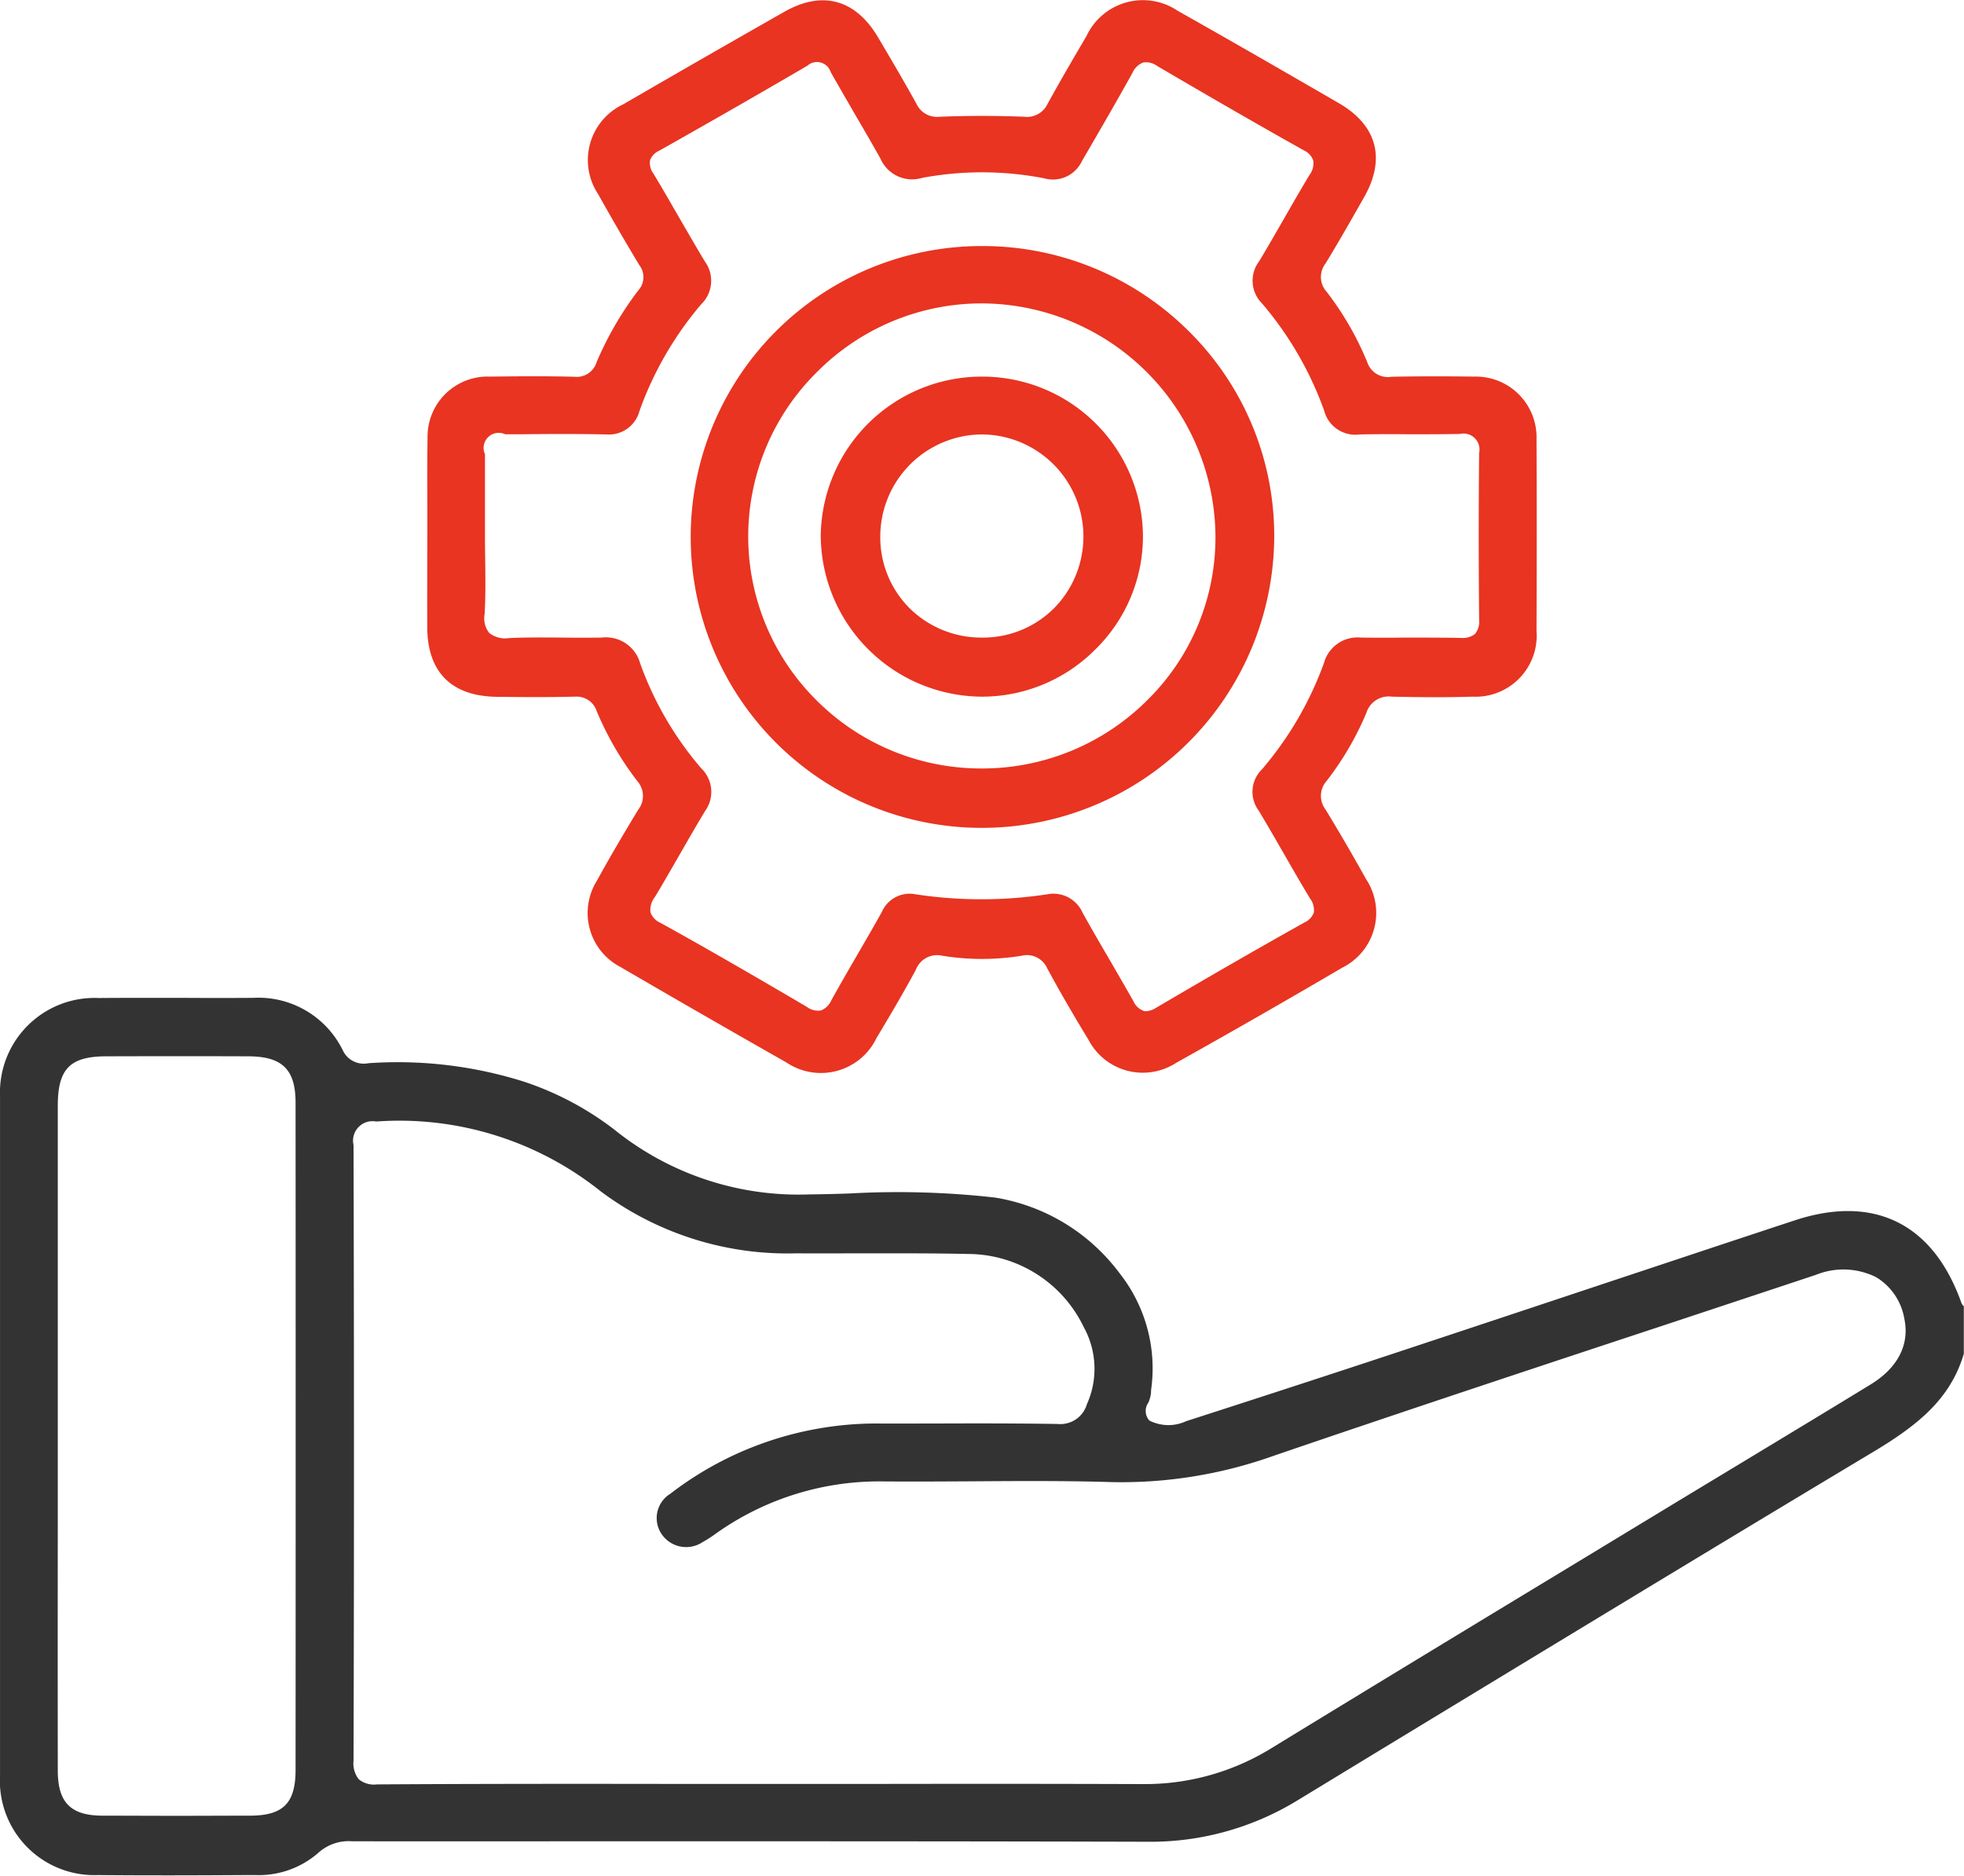
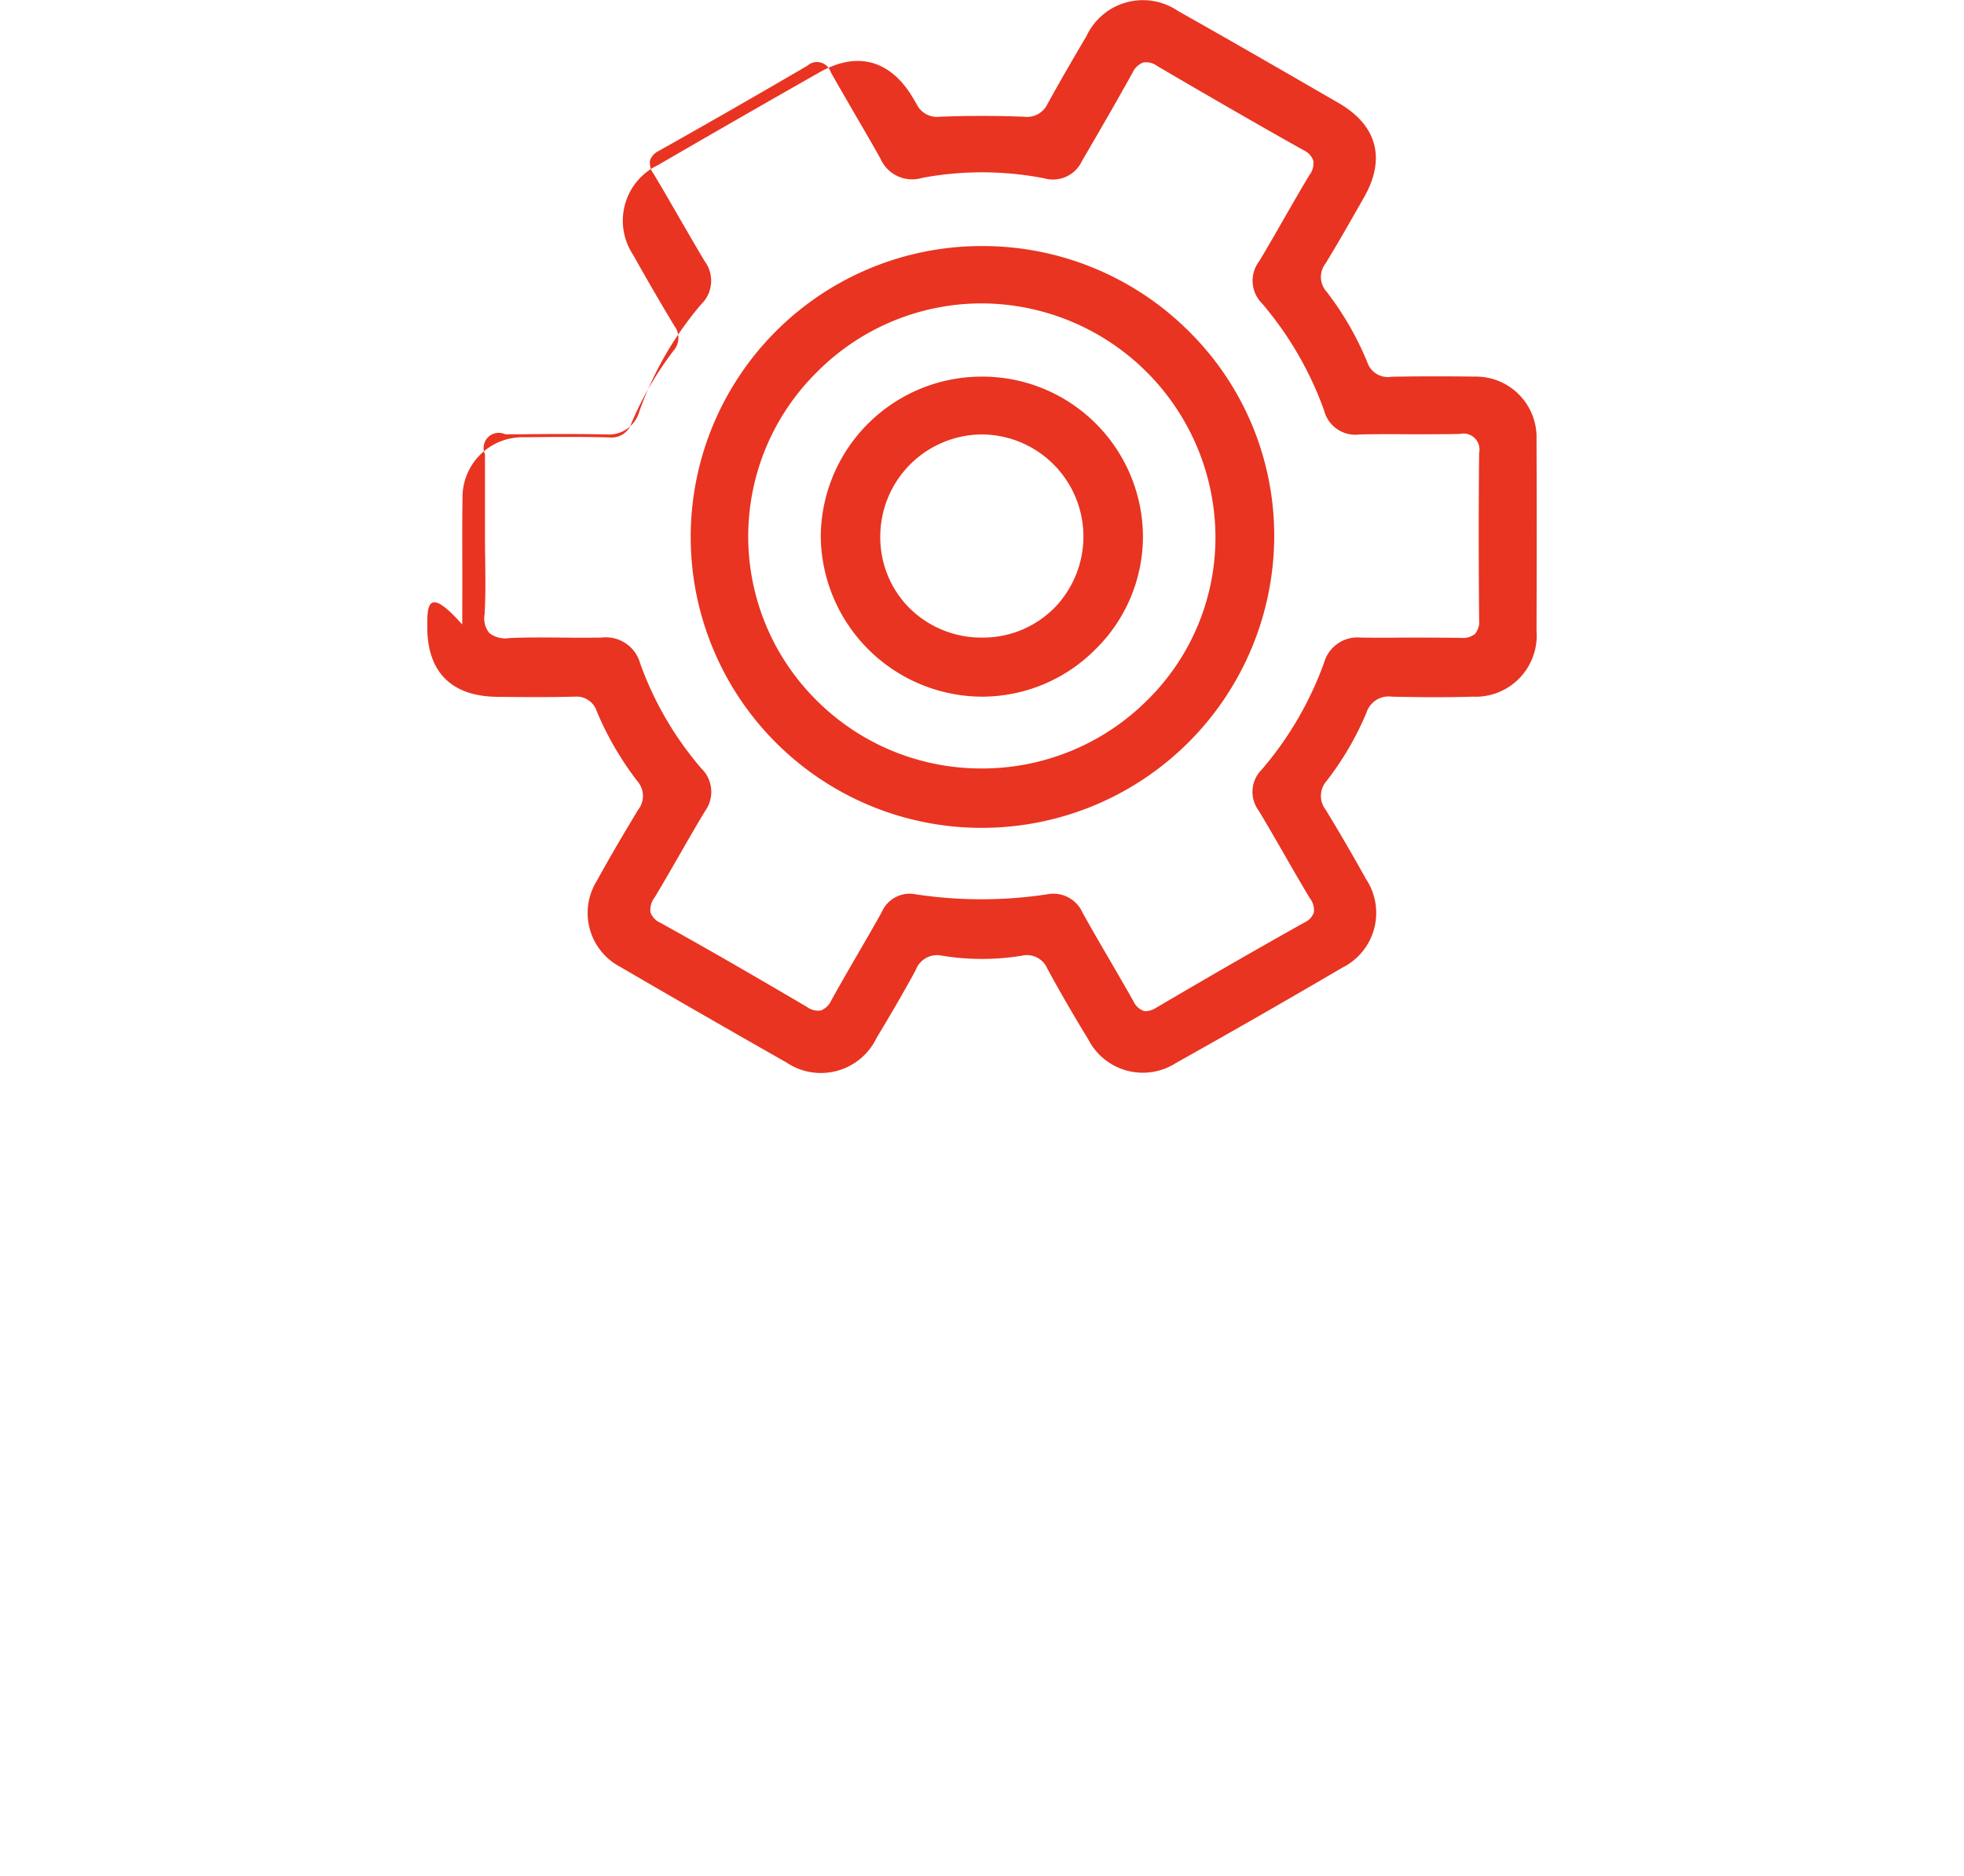
<svg xmlns="http://www.w3.org/2000/svg" id="forming" width="125" height="119.38" viewBox="0 0 125 119.38">
  <defs>
    <style>
      .cls-1 {
        fill: #333;
      }

      .cls-1, .cls-2 {
        fill-rule: evenodd;
      }

      .cls-2 {
        fill: #e83421;
      }
    </style>
  </defs>
-   <path id="形状_25" data-name="形状 25" class="cls-1" d="M1022.84,2969.56c-1.79-5.07-5.57-6.94-10.64-5.26-4.01,1.32-8.02,2.66-12.03,3.99q-6.258,2.085-12.518,4.16c-4.163,1.38-8.66,2.85-14.151,4.62a2.675,2.675,0,0,1-2.351-.04,0.912,0.912,0,0,1-.06-1.14,2.081,2.081,0,0,0,.167-0.64,1.99,1.99,0,0,1,.021-0.28,9.768,9.768,0,0,0-2.019-7.31,12.342,12.342,0,0,0-7.931-4.82,55.176,55.176,0,0,0-9.26-.26q-1.284.045-2.567,0.06a18.673,18.673,0,0,1-12.407-4.13,19.491,19.491,0,0,0-5.726-3.04,26.705,26.705,0,0,0-9.929-1.18,1.468,1.468,0,0,1-1.606-.79,5.978,5.978,0,0,0-5.718-3.37h-0.024q-2.177.015-4.357,0h-2.293c-1.05,0-2.1,0-3.151.01a6.021,6.021,0,0,0-6.288,6.27q0,21.6,0,43.19a6.008,6.008,0,0,0,6.223,6.36c3.143,0.03,6.341.02,9.433,0h0.608a5.758,5.758,0,0,0,4-1.42,2.873,2.873,0,0,1,2.141-.73h0.01c5.956,0.01,11.913,0,17.868,0,10.689,0,21.739,0,32.609.03h0.056a17.929,17.929,0,0,0,9.575-2.6l5.687-3.46c10.149-6.16,20.647-12.54,31.007-18.75,2.94-1.76,4.93-3.42,5.77-6.25v-3.02A0.585,0.585,0,0,1,1022.84,2969.56Zm-108.905,32.62c-1.573,0-3.145.01-4.718,0.01s-3.144-.01-4.717-0.01c-2-.01-2.819-0.84-2.822-2.86q-0.009-7.74,0-15.48v-11.77q0-7.545,0-15.07c0-2.35.774-3.14,3.067-3.15,3.28-.01,6.246-0.01,9.067,0,2.16,0.01,3,.84,3,2.96q0.012,21.225,0,42.45C916.812,3001.38,916.032,3002.17,913.935,3002.18Zm103.115-27.44c-2.5,1.53-5.02,3.05-7.53,4.57-1.57.95-3.13,1.89-4.7,2.84l-6.266,3.8c-6.442,3.9-13.1,7.94-19.64,11.94a15.323,15.323,0,0,1-8.17,2.28h-0.083c-5.645-.02-11.386-0.02-16.938-0.01H940.957c-6.206-.01-12.624-0.01-18.935.03h-0.033a1.529,1.529,0,0,1-1.159-.33,1.642,1.642,0,0,1-.328-1.2c0.034-12.32.035-25.13,0-39.16a1.24,1.24,0,0,1,1.439-1.5,20.519,20.519,0,0,1,14.3,4.45,19.84,19.84,0,0,0,12.437,3.94c1.434,0.01,2.869,0,4.3,0,2.163,0,4.4-.01,6.605.04a8.2,8.2,0,0,1,7.39,4.65,5.5,5.5,0,0,1,.205,4.91,1.76,1.76,0,0,1-1.864,1.26c-2.535-.04-5.114-0.04-7.608-0.03-1.344,0-2.686.01-4.028,0h-0.064a21.539,21.539,0,0,0-12.963,4.48,1.814,1.814,0,0,0-.548,2.55,1.887,1.887,0,0,0,2.583.54,8.628,8.628,0,0,0,.9-0.58,17.93,17.93,0,0,1,10.8-3.3h0.16c1.789,0.01,3.576,0,5.365-.01,2.9-.02,5.9-0.04,8.853.05a28.772,28.772,0,0,0,10.2-1.64c8.535-2.92,17.239-5.8,25.658-8.58,2.98-.99,5.97-1.98,8.95-2.97a4.668,4.668,0,0,1,3.84.15,3.831,3.831,0,0,1,1.79,2.64C1019.55,2972.19,1018.79,2973.68,1017.05,2974.74Z" transform="translate(-898 -2886.62)" />
-   <path id="形状_25_拷贝" data-name="形状 25 拷贝" class="cls-2" d="M925.194,2926.55c0.012,2.86,1.551,4.39,4.452,4.42,1.653,0.02,3.272.03,4.891-.01h0.06a1.341,1.341,0,0,1,1.38.92,19.842,19.842,0,0,0,2.591,4.46,1.424,1.424,0,0,1,.047,1.82c-1.089,1.8-1.9,3.19-2.628,4.52a3.871,3.871,0,0,0,1.475,5.47c3.535,2.06,7.1,4.11,10.588,6.09a3.926,3.926,0,0,0,5.739-1.56c0.776-1.29,1.672-2.8,2.492-4.32a1.455,1.455,0,0,1,1.7-.91,15.773,15.773,0,0,0,5.039,0,1.413,1.413,0,0,1,1.635.81c0.747,1.38,1.6,2.86,2.618,4.53a3.9,3.9,0,0,0,5.563,1.49c3.622-2.03,7.186-4.07,10.591-6.07a3.894,3.894,0,0,0,1.515-5.64c-0.806-1.45-1.671-2.94-2.572-4.42a1.429,1.429,0,0,1,.058-1.82,19.12,19.12,0,0,0,2.54-4.35,1.483,1.483,0,0,1,1.617-1.02c1.406,0.03,3.257.06,5.13,0a3.889,3.889,0,0,0,4.078-4.18c0.018-4.88.016-8.64,0-12.2a3.862,3.862,0,0,0-3.984-3.99c-1.439-.02-3.338-0.03-5.259.01a1.378,1.378,0,0,1-1.534-.94,19.446,19.446,0,0,0-2.581-4.47,1.4,1.4,0,0,1-.071-1.8c0.735-1.2,1.442-2.44,2.126-3.64l0.323-.57c1.4-2.45.836-4.57-1.577-5.98-3.4-1.97-6.853-3.96-10.276-5.89a3.963,3.963,0,0,0-5.807,1.6c-0.767,1.3-1.654,2.82-2.485,4.33a1.442,1.442,0,0,1-1.486.81c-1.781-.07-3.587-0.07-5.368,0a1.442,1.442,0,0,1-1.484-.82c-0.716-1.3-1.483-2.6-2.225-3.86l-0.207-.35c-1.432-2.44-3.555-3.03-5.976-1.65-3.207,1.82-6.568,3.75-10.276,5.9a3.92,3.92,0,0,0-1.575,5.71c0.906,1.62,1.766,3.1,2.63,4.53a1.247,1.247,0,0,1-.075,1.59,21.249,21.249,0,0,0-2.654,4.57,1.324,1.324,0,0,1-1.415.93c-1.875-.05-3.76-0.03-5.38-0.01a3.822,3.822,0,0,0-3.965,3.88c-0.022,1.44-.016,2.88-0.012,4.31,0,0.64,0,1.28,0,1.91l-0.006,1.82C925.19,2923.85,925.188,2925.2,925.194,2926.55Zm3.648-.83c0.068-1.16.052-2.35,0.038-3.5-0.007-.49-0.013-0.99-0.013-1.49l0-1.44c0-1.06,0-2.13,0-3.2,0-.21,0-0.4,0-0.56a0.962,0.962,0,0,1,1.286-1.27h1.013c1.76-.02,3.582-0.03,5.372.01h0.071a2.006,2.006,0,0,0,2.09-1.49,21.755,21.755,0,0,1,3.935-6.8,2.081,2.081,0,0,0,.226-2.72c-0.547-.91-1.076-1.83-1.605-2.74-0.546-.95-1.093-1.9-1.659-2.84a1.146,1.146,0,0,1-.224-0.86,1.093,1.093,0,0,1,.587-0.61c3.493-1.97,6.578-3.74,9.43-5.41a0.916,0.916,0,0,1,1.482.41c0.492,0.87,1,1.74,1.5,2.61,0.561,0.96,1.121,1.92,1.664,2.89a2.2,2.2,0,0,0,2.662,1.23,20.7,20.7,0,0,1,7.765.03,2.036,2.036,0,0,0,2.4-1.1c1.078-1.85,2.175-3.74,3.213-5.61a1.248,1.248,0,0,1,.676-0.66,1.19,1.19,0,0,1,.9.22c3.151,1.85,6.284,3.66,9.314,5.36a1.139,1.139,0,0,1,.62.66,1.225,1.225,0,0,1-.245.92c-0.542.9-1.064,1.81-1.587,2.72s-1.059,1.85-1.608,2.76a2.049,2.049,0,0,0,.193,2.71,21.873,21.873,0,0,1,3.937,6.8,2.048,2.048,0,0,0,2.263,1.52c1.048-.02,2.1-0.02,3.147-0.01,1.075,0,2.15,0,3.224-.02a1.019,1.019,0,0,1,1.231,1.21c-0.034,3.3-.035,6.77,0,10.61a1.236,1.236,0,0,1-.264.91,1.249,1.249,0,0,1-.884.25c-1.2-.02-2.392-0.02-3.587-0.02q-1.394.015-2.783,0a2.212,2.212,0,0,0-2.355,1.61,21.839,21.839,0,0,1-3.952,6.78,2,2,0,0,0-.207,2.62c0.551,0.91,1.082,1.84,1.613,2.76,0.542,0.94,1.084,1.89,1.647,2.82a1.225,1.225,0,0,1,.252.91,1.133,1.133,0,0,1-.612.64c-3.144,1.76-6.315,3.59-9.423,5.42a1.37,1.37,0,0,1-.643.22,0.531,0.531,0,0,1-.177-0.03,1.169,1.169,0,0,1-.64-0.63c-0.487-.86-0.986-1.72-1.485-2.58-0.586-1-1.172-2.01-1.739-3.03a2.03,2.03,0,0,0-2.257-1.17,27.921,27.921,0,0,1-8.365,0,1.931,1.931,0,0,0-2.158,1.13c-0.489.88-.989,1.74-1.489,2.6-0.579,1-1.158,2-1.719,3.01a1.231,1.231,0,0,1-.658.65,1.17,1.17,0,0,1-.891-0.22c-3.555-2.09-6.516-3.8-9.319-5.35a1.169,1.169,0,0,1-.644-0.67,1.289,1.289,0,0,1,.276-0.97c0.518-.86,1.021-1.74,1.523-2.61,0.552-.96,1.1-1.92,1.676-2.87a2.079,2.079,0,0,0-.246-2.72,21.241,21.241,0,0,1-3.887-6.68,2.261,2.261,0,0,0-2.455-1.64q-1.233.015-2.466,0c-1.119-.01-2.276-0.02-3.409.03a1.645,1.645,0,0,1-1.27-.32A1.475,1.475,0,0,1,928.842,2925.72Zm31.636,13.59h0.028a18.607,18.607,0,0,0,18.593-18.56,18.289,18.289,0,0,0-5.459-13.07,18.588,18.588,0,0,0-13.158-5.4h-0.009A18.515,18.515,0,0,0,960.478,2939.31Zm-10.451-29.04a14.769,14.769,0,0,1,10.462-4.34h0.035a14.931,14.931,0,0,1,14.834,14.76,14.527,14.527,0,0,1-4.274,10.43,14.871,14.871,0,0,1-10.566,4.41h-0.03a14.808,14.808,0,0,1-10.522-4.34A14.691,14.691,0,0,1,950.027,2910.27Zm10.457,20.69H960.5a10.178,10.178,0,0,0,7.227-3.02,10.074,10.074,0,0,0,3.017-7.2,10.223,10.223,0,0,0-10.185-10.15h-0.028a10.249,10.249,0,0,0-10.294,10.13A10.308,10.308,0,0,0,960.484,2930.96Zm-0.014-16.69H960.5a6.5,6.5,0,0,1,4.616,11.03,6.391,6.391,0,0,1-4.545,1.9h-0.047a6.5,6.5,0,0,1-4.623-1.86,6.373,6.373,0,0,1-1.875-4.59A6.505,6.505,0,0,1,960.47,2914.27Z" transform="translate(-898 -2886.62)" />
+   <path id="形状_25_拷贝" data-name="形状 25 拷贝" class="cls-2" d="M925.194,2926.55c0.012,2.86,1.551,4.39,4.452,4.42,1.653,0.02,3.272.03,4.891-.01h0.06a1.341,1.341,0,0,1,1.38.92,19.842,19.842,0,0,0,2.591,4.46,1.424,1.424,0,0,1,.047,1.82c-1.089,1.8-1.9,3.19-2.628,4.52a3.871,3.871,0,0,0,1.475,5.47c3.535,2.06,7.1,4.11,10.588,6.09a3.926,3.926,0,0,0,5.739-1.56c0.776-1.29,1.672-2.8,2.492-4.32a1.455,1.455,0,0,1,1.7-.91,15.773,15.773,0,0,0,5.039,0,1.413,1.413,0,0,1,1.635.81c0.747,1.38,1.6,2.86,2.618,4.53a3.9,3.9,0,0,0,5.563,1.49c3.622-2.03,7.186-4.07,10.591-6.07a3.894,3.894,0,0,0,1.515-5.64c-0.806-1.45-1.671-2.94-2.572-4.42a1.429,1.429,0,0,1,.058-1.82,19.12,19.12,0,0,0,2.54-4.35,1.483,1.483,0,0,1,1.617-1.02c1.406,0.03,3.257.06,5.13,0a3.889,3.889,0,0,0,4.078-4.18c0.018-4.88.016-8.64,0-12.2a3.862,3.862,0,0,0-3.984-3.99c-1.439-.02-3.338-0.03-5.259.01a1.378,1.378,0,0,1-1.534-.94,19.446,19.446,0,0,0-2.581-4.47,1.4,1.4,0,0,1-.071-1.8c0.735-1.2,1.442-2.44,2.126-3.64l0.323-.57c1.4-2.45.836-4.57-1.577-5.98-3.4-1.97-6.853-3.96-10.276-5.89a3.963,3.963,0,0,0-5.807,1.6c-0.767,1.3-1.654,2.82-2.485,4.33a1.442,1.442,0,0,1-1.486.81c-1.781-.07-3.587-0.07-5.368,0a1.442,1.442,0,0,1-1.484-.82l-0.207-.35c-1.432-2.44-3.555-3.03-5.976-1.65-3.207,1.82-6.568,3.75-10.276,5.9a3.92,3.92,0,0,0-1.575,5.71c0.906,1.62,1.766,3.1,2.63,4.53a1.247,1.247,0,0,1-.075,1.59,21.249,21.249,0,0,0-2.654,4.57,1.324,1.324,0,0,1-1.415.93c-1.875-.05-3.76-0.03-5.38-0.01a3.822,3.822,0,0,0-3.965,3.88c-0.022,1.44-.016,2.88-0.012,4.31,0,0.64,0,1.28,0,1.91l-0.006,1.82C925.19,2923.85,925.188,2925.2,925.194,2926.55Zm3.648-.83c0.068-1.16.052-2.35,0.038-3.5-0.007-.49-0.013-0.99-0.013-1.49l0-1.44c0-1.06,0-2.13,0-3.2,0-.21,0-0.4,0-0.56a0.962,0.962,0,0,1,1.286-1.27h1.013c1.76-.02,3.582-0.03,5.372.01h0.071a2.006,2.006,0,0,0,2.09-1.49,21.755,21.755,0,0,1,3.935-6.8,2.081,2.081,0,0,0,.226-2.72c-0.547-.91-1.076-1.83-1.605-2.74-0.546-.95-1.093-1.9-1.659-2.84a1.146,1.146,0,0,1-.224-0.86,1.093,1.093,0,0,1,.587-0.61c3.493-1.97,6.578-3.74,9.43-5.41a0.916,0.916,0,0,1,1.482.41c0.492,0.87,1,1.74,1.5,2.61,0.561,0.96,1.121,1.92,1.664,2.89a2.2,2.2,0,0,0,2.662,1.23,20.7,20.7,0,0,1,7.765.03,2.036,2.036,0,0,0,2.4-1.1c1.078-1.85,2.175-3.74,3.213-5.61a1.248,1.248,0,0,1,.676-0.66,1.19,1.19,0,0,1,.9.22c3.151,1.85,6.284,3.66,9.314,5.36a1.139,1.139,0,0,1,.62.66,1.225,1.225,0,0,1-.245.92c-0.542.9-1.064,1.81-1.587,2.72s-1.059,1.85-1.608,2.76a2.049,2.049,0,0,0,.193,2.71,21.873,21.873,0,0,1,3.937,6.8,2.048,2.048,0,0,0,2.263,1.52c1.048-.02,2.1-0.02,3.147-0.01,1.075,0,2.15,0,3.224-.02a1.019,1.019,0,0,1,1.231,1.21c-0.034,3.3-.035,6.77,0,10.61a1.236,1.236,0,0,1-.264.91,1.249,1.249,0,0,1-.884.25c-1.2-.02-2.392-0.02-3.587-0.02q-1.394.015-2.783,0a2.212,2.212,0,0,0-2.355,1.61,21.839,21.839,0,0,1-3.952,6.78,2,2,0,0,0-.207,2.62c0.551,0.91,1.082,1.84,1.613,2.76,0.542,0.94,1.084,1.89,1.647,2.82a1.225,1.225,0,0,1,.252.91,1.133,1.133,0,0,1-.612.64c-3.144,1.76-6.315,3.59-9.423,5.42a1.37,1.37,0,0,1-.643.22,0.531,0.531,0,0,1-.177-0.03,1.169,1.169,0,0,1-.64-0.63c-0.487-.86-0.986-1.72-1.485-2.58-0.586-1-1.172-2.01-1.739-3.03a2.03,2.03,0,0,0-2.257-1.17,27.921,27.921,0,0,1-8.365,0,1.931,1.931,0,0,0-2.158,1.13c-0.489.88-.989,1.74-1.489,2.6-0.579,1-1.158,2-1.719,3.01a1.231,1.231,0,0,1-.658.65,1.17,1.17,0,0,1-.891-0.22c-3.555-2.09-6.516-3.8-9.319-5.35a1.169,1.169,0,0,1-.644-0.67,1.289,1.289,0,0,1,.276-0.97c0.518-.86,1.021-1.74,1.523-2.61,0.552-.96,1.1-1.92,1.676-2.87a2.079,2.079,0,0,0-.246-2.72,21.241,21.241,0,0,1-3.887-6.68,2.261,2.261,0,0,0-2.455-1.64q-1.233.015-2.466,0c-1.119-.01-2.276-0.02-3.409.03a1.645,1.645,0,0,1-1.27-.32A1.475,1.475,0,0,1,928.842,2925.72Zm31.636,13.59h0.028a18.607,18.607,0,0,0,18.593-18.56,18.289,18.289,0,0,0-5.459-13.07,18.588,18.588,0,0,0-13.158-5.4h-0.009A18.515,18.515,0,0,0,960.478,2939.31Zm-10.451-29.04a14.769,14.769,0,0,1,10.462-4.34h0.035a14.931,14.931,0,0,1,14.834,14.76,14.527,14.527,0,0,1-4.274,10.43,14.871,14.871,0,0,1-10.566,4.41h-0.03a14.808,14.808,0,0,1-10.522-4.34A14.691,14.691,0,0,1,950.027,2910.27Zm10.457,20.69H960.5a10.178,10.178,0,0,0,7.227-3.02,10.074,10.074,0,0,0,3.017-7.2,10.223,10.223,0,0,0-10.185-10.15h-0.028a10.249,10.249,0,0,0-10.294,10.13A10.308,10.308,0,0,0,960.484,2930.96Zm-0.014-16.69H960.5a6.5,6.5,0,0,1,4.616,11.03,6.391,6.391,0,0,1-4.545,1.9h-0.047a6.5,6.5,0,0,1-4.623-1.86,6.373,6.373,0,0,1-1.875-4.59A6.505,6.505,0,0,1,960.47,2914.27Z" transform="translate(-898 -2886.62)" />
</svg>